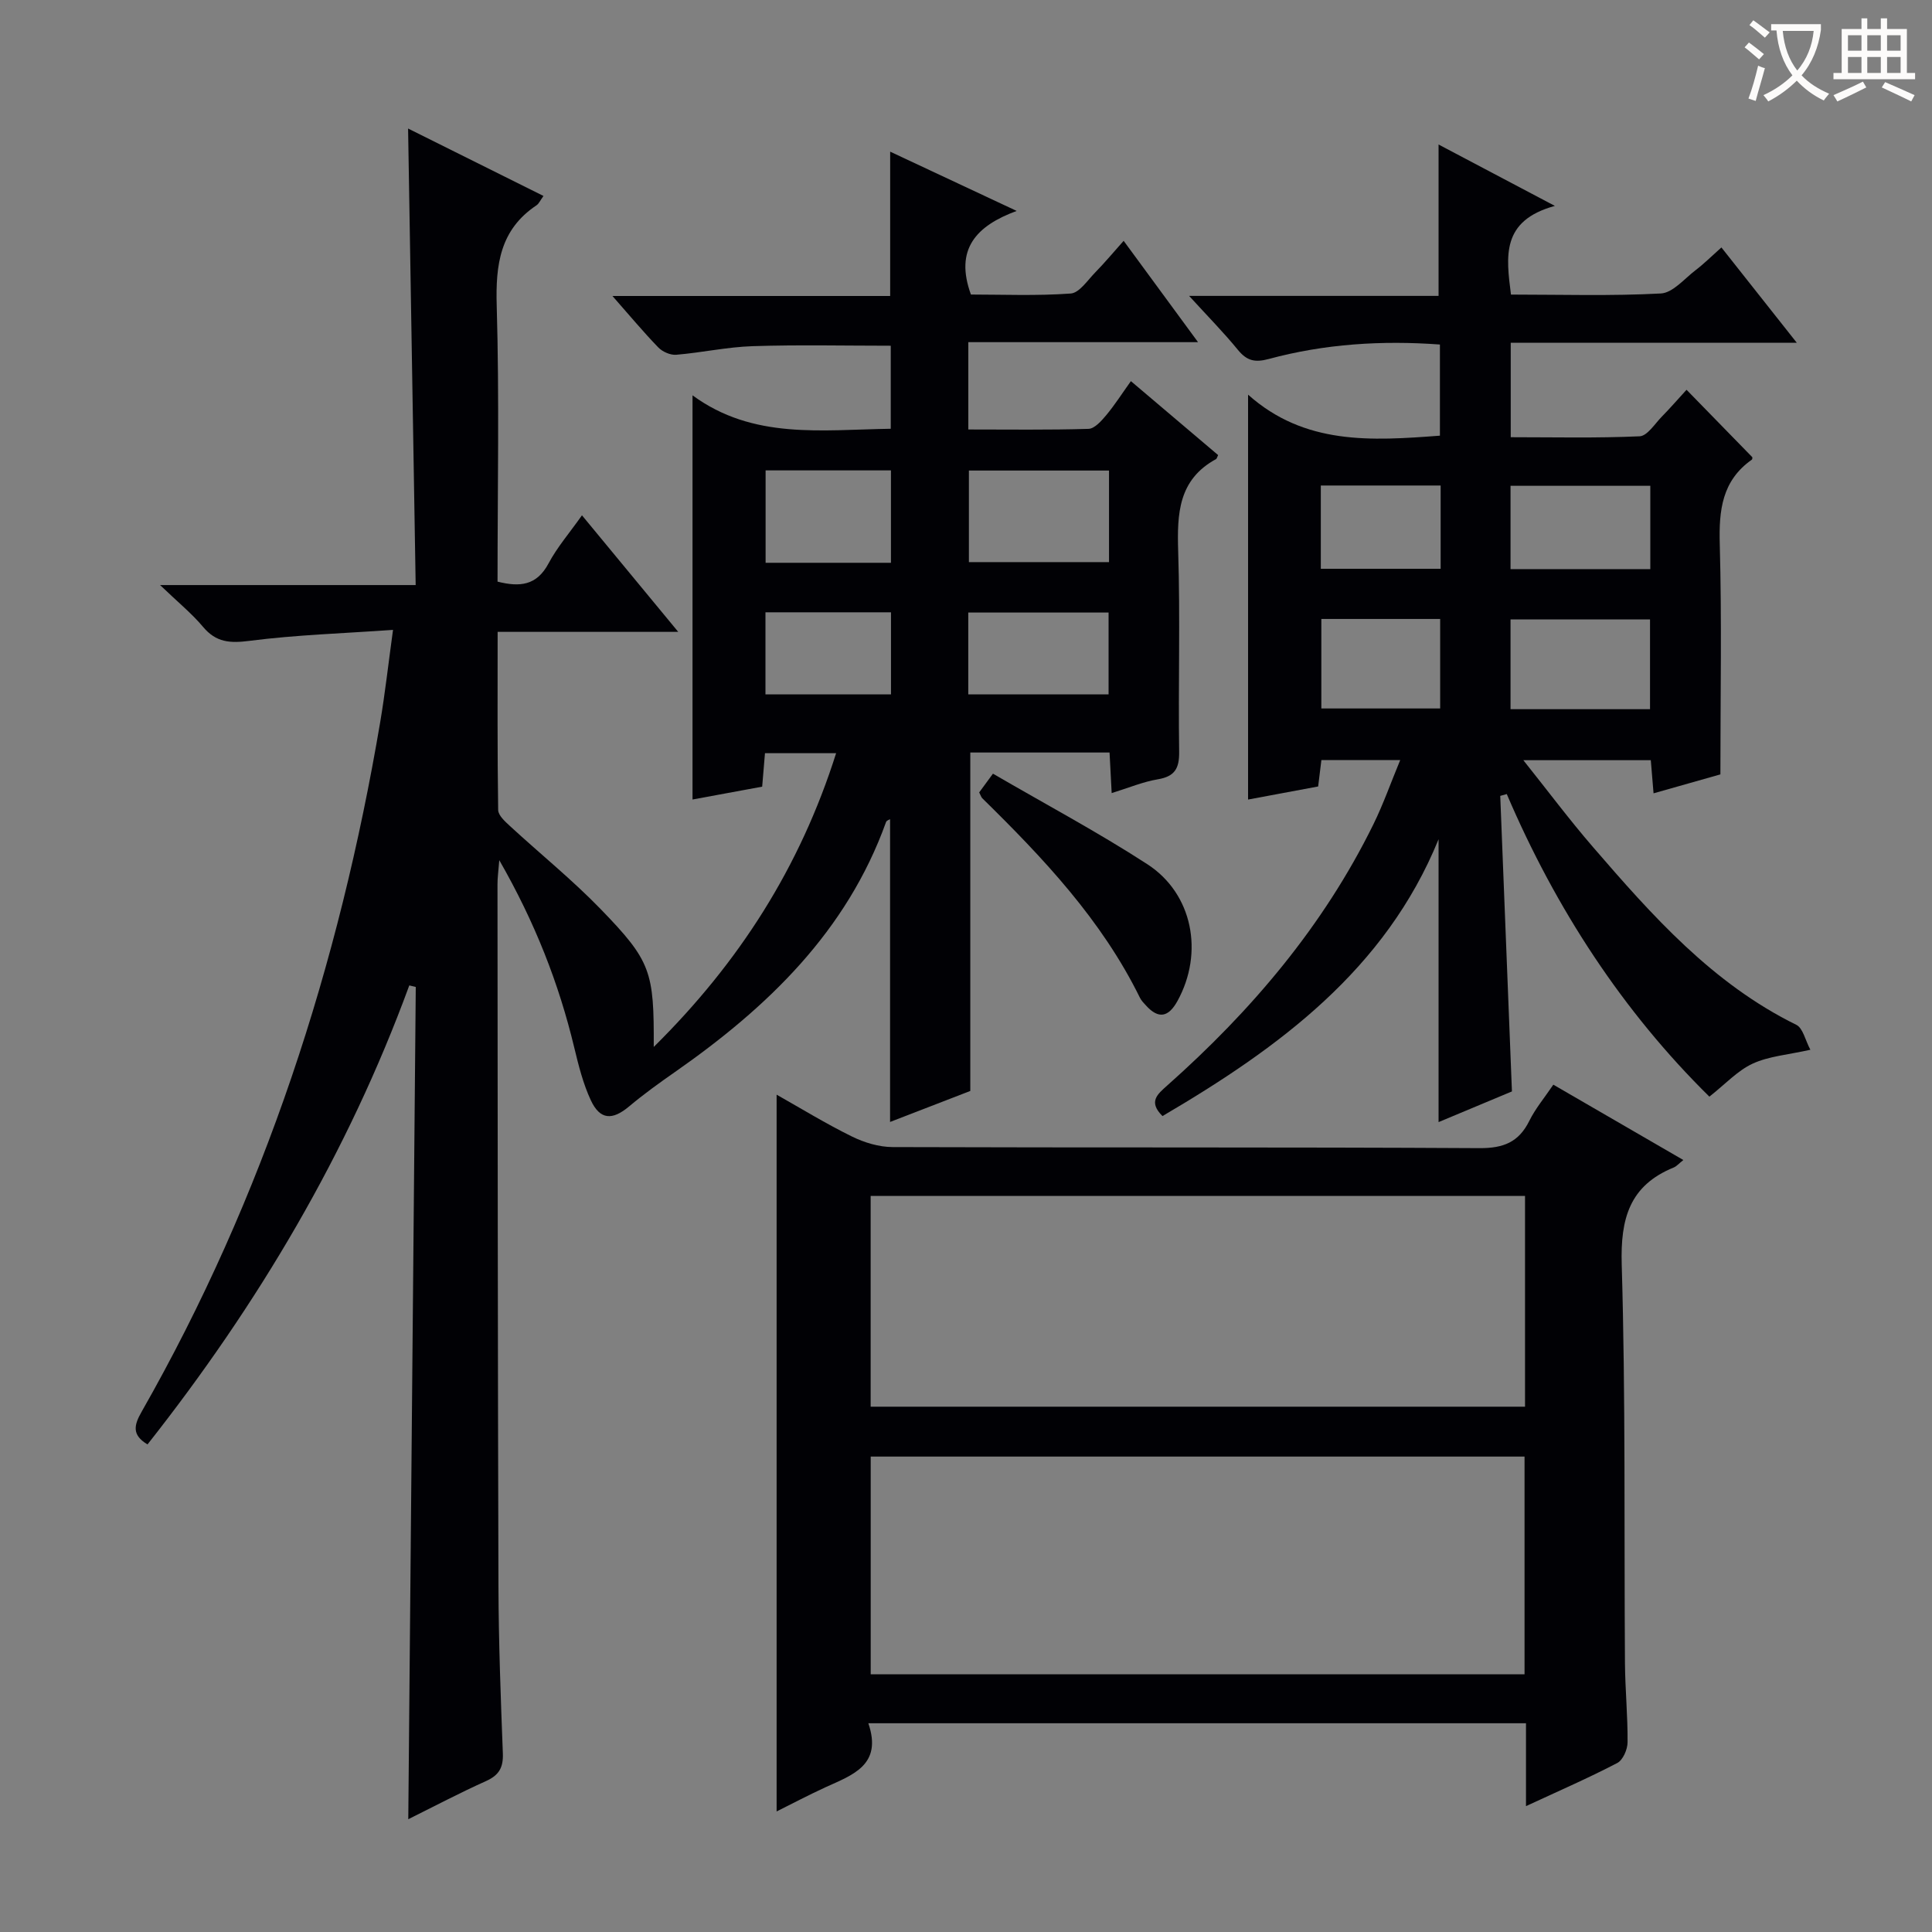
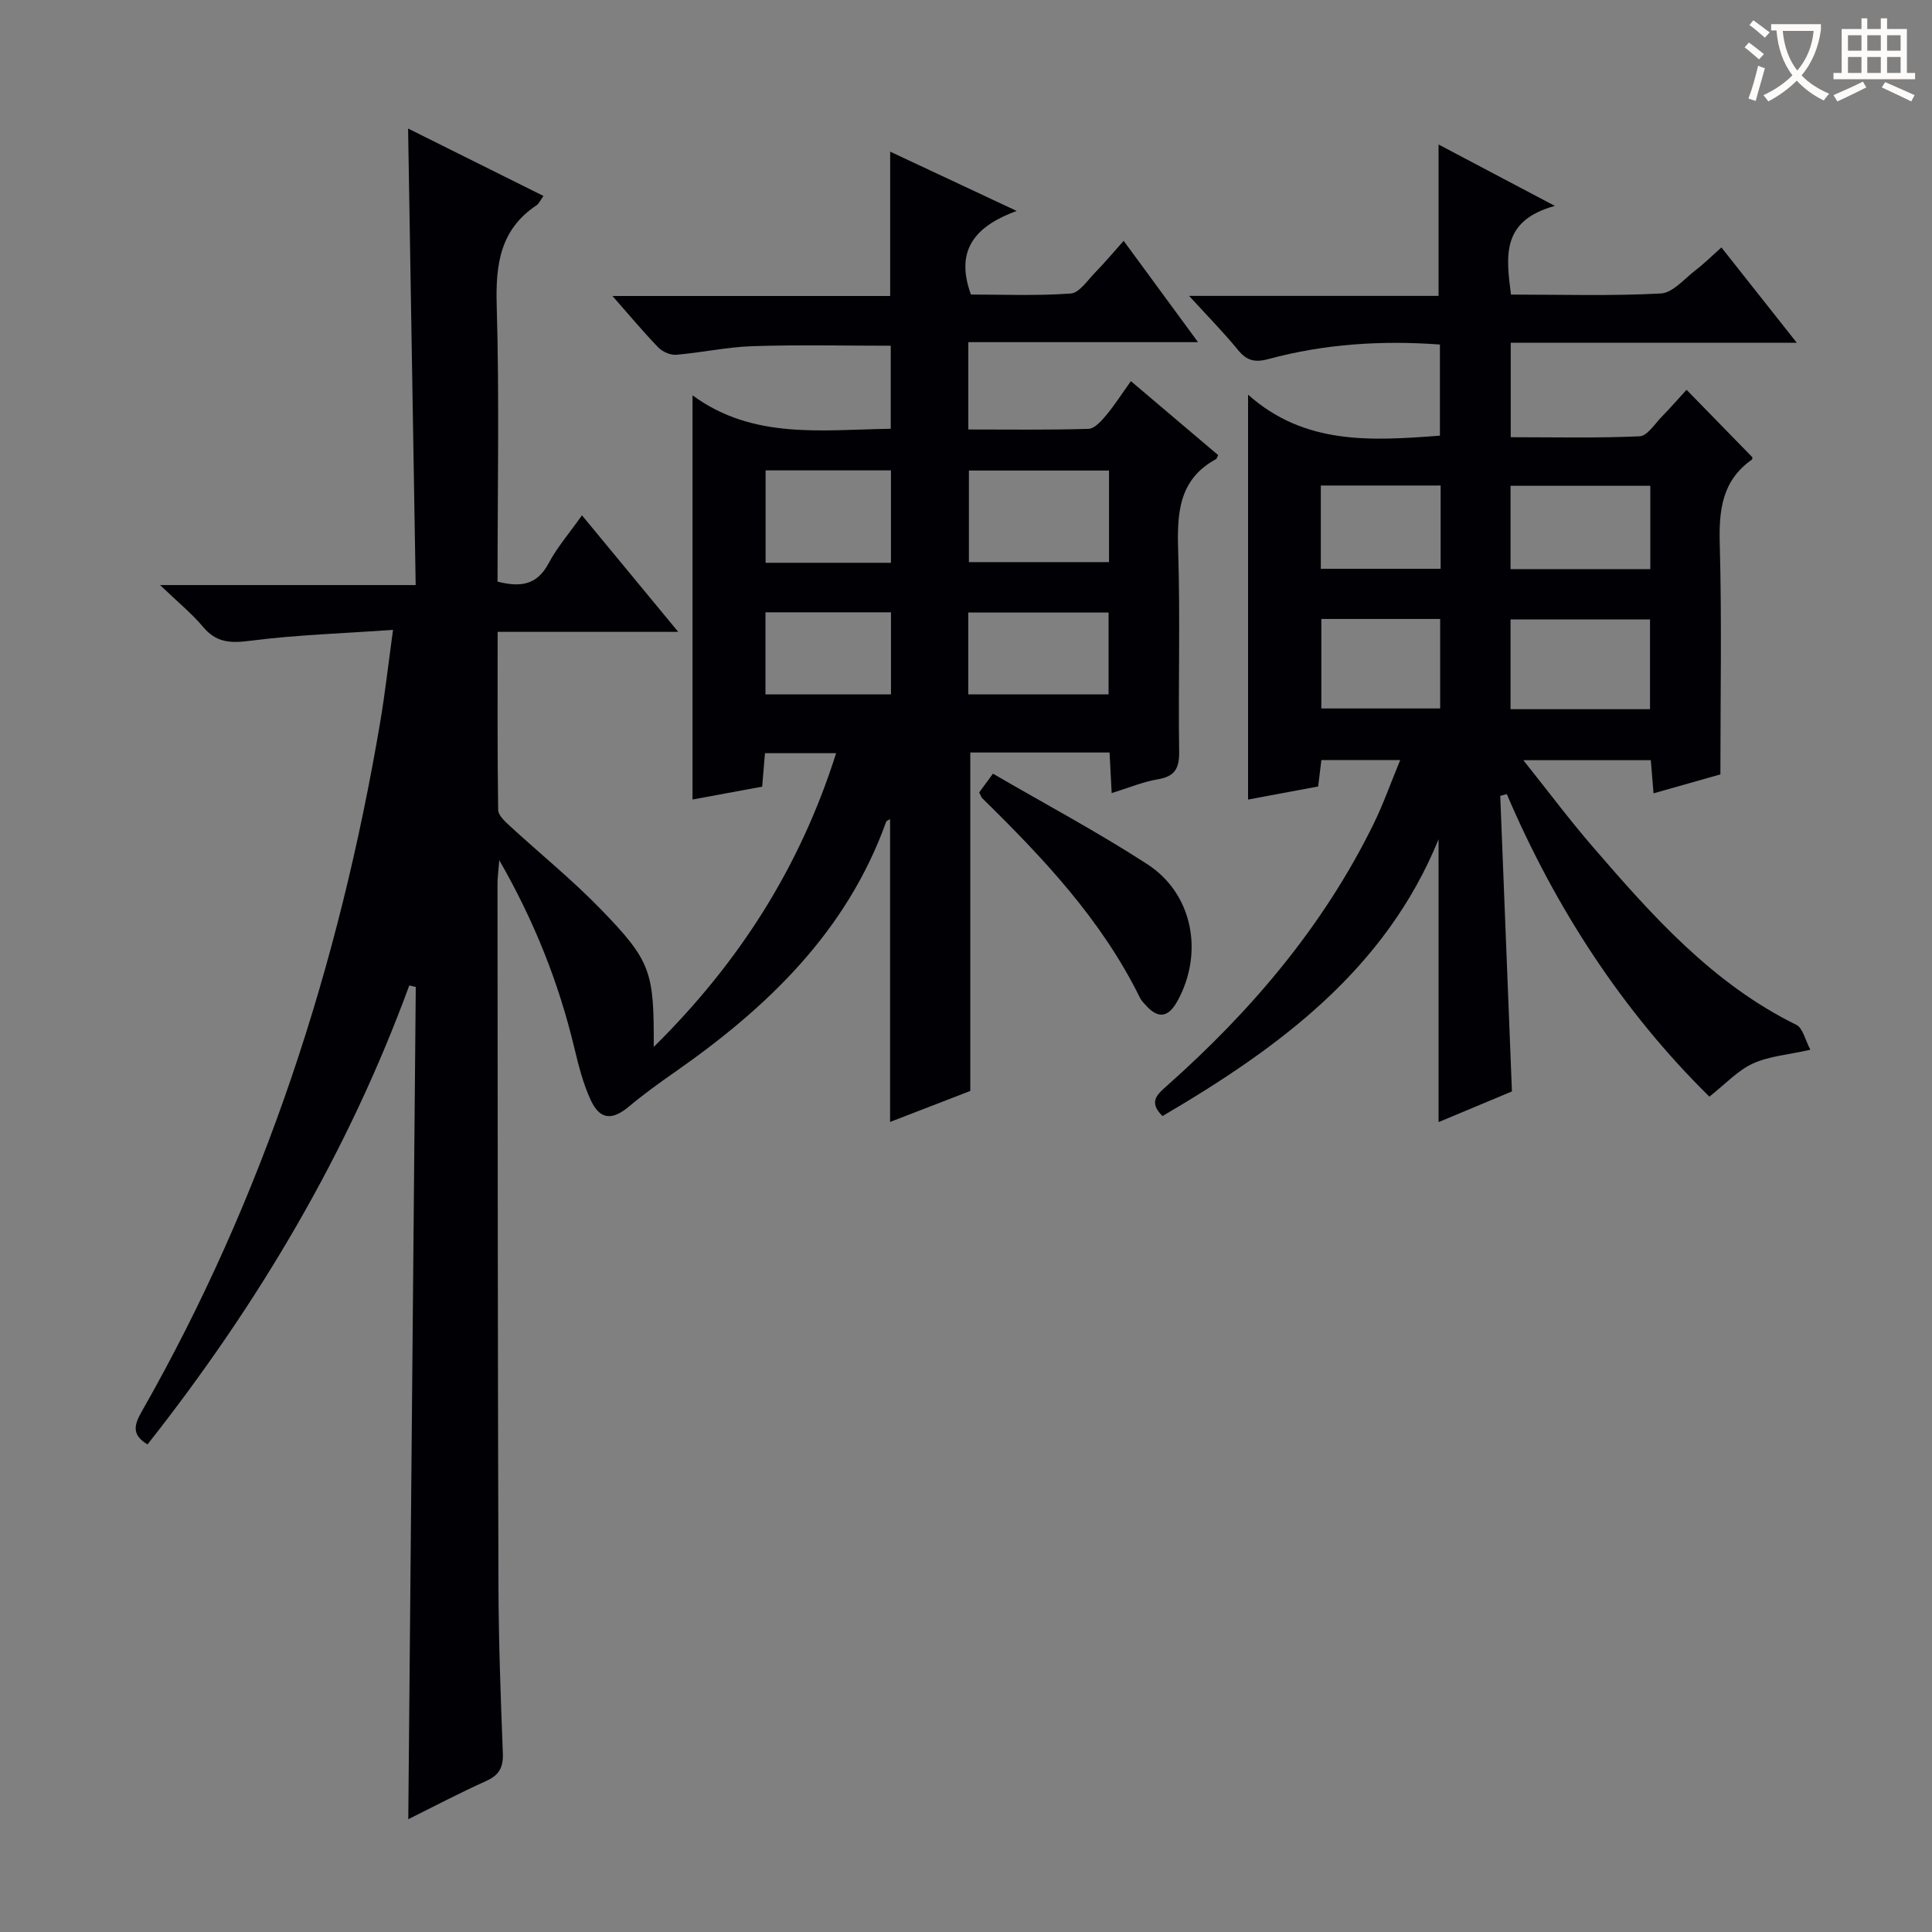
<svg xmlns="http://www.w3.org/2000/svg" enable-background="new 0 0 400 400" viewBox="0 0 400 400">
  <rect x="0" y="0" width="400" height="400" fill="#808080" stroke="none" />
  <g fill="#010105">
    <path d="m84.53 376.65c.52-57.71 1.04-115.01 1.55-172.31-.45-.11-.89-.21-1.34-.32-12.74 34.77-31.38 66.11-54.2 95.03-3.34-1.98-2.76-4.06-1.21-6.78 25.37-44.52 40.89-92.48 49.4-142.84.99-5.88 1.65-11.81 2.64-19.02-10.33.73-20.08 1.03-29.71 2.27-4.05.52-6.9.34-9.61-2.88-2.34-2.79-5.22-5.13-8.91-8.67h52.92c-.53-31.78-1.04-62.82-1.57-94.52 9.35 4.66 18.55 9.24 28.03 13.96-.68.94-.95 1.61-1.45 1.94-7.56 5.05-8.48 12.3-8.23 20.79.55 18.96.17 37.95.17 57.12 4.61 1.16 8.11.83 10.56-3.77 1.78-3.35 4.33-6.29 6.92-9.96 6.57 7.95 12.94 15.66 19.93 24.13-12.82 0-24.82 0-37.39 0 0 12.68-.07 24.78.11 36.88.02 1.13 1.44 2.4 2.46 3.34 6.24 5.75 12.88 11.11 18.77 17.19 10.45 10.78 11.05 12.93 10.98 28.53 17.72-17.52 30.27-37.2 37.76-60.82-4.97 0-9.64 0-14.73 0-.17 2.1-.36 4.34-.58 6.93-4.7.87-9.38 1.73-14.42 2.66 0-27.79 0-55.11 0-83.68 12.54 9.2 26.71 7.13 41.04 6.92 0-5.7 0-11.27 0-17.19-9.46 0-19.03-.22-28.59.09-5.29.17-10.54 1.34-15.83 1.78-1.21.1-2.84-.62-3.71-1.52-3.11-3.21-5.98-6.67-9.49-10.65h57.5c0-10.06 0-19.6 0-29.88 8.36 3.92 16.67 7.81 26.19 12.27-8.41 3.1-12.88 7.95-9.47 17.31 6.5 0 13.61.3 20.66-.21 1.79-.13 3.48-2.74 5.07-4.36 1.97-2.02 3.79-4.19 5.89-6.55 4.99 6.8 9.89 13.47 15.4 20.98-16.29 0-31.76 0-47.56 0v18.08c8.36 0 16.63.12 24.89-.13 1.26-.04 2.68-1.66 3.67-2.84 1.78-2.14 3.29-4.51 5.1-7.04 6.31 5.35 12.23 10.37 18.06 15.31-.26.53-.29.76-.41.82-7.83 4.25-8.1 11.3-7.86 19.11.44 13.82 0 27.66.2 41.49.05 3.48-.92 5.12-4.43 5.71-3.06.51-6 1.76-9.54 2.85-.15-2.9-.29-5.46-.44-8.4-9.67 0-19.24 0-28.83 0v70.07c-4.86 1.88-10.64 4.11-16.61 6.42 0-21.24 0-41.97 0-62.68-.12.08-.71.24-.83.58-8.15 22.67-24.53 38.36-43.68 51.74-3.26 2.27-6.49 4.6-9.53 7.15-3.46 2.9-6.01 2.81-7.92-1.29-1.59-3.41-2.53-7.18-3.42-10.87-3.2-13.33-8.14-25.95-15.53-38.83-.18 2.34-.38 3.68-.37 5.03.04 48.49.05 96.98.2 145.47.04 11.48.47 22.96.91 34.43.11 2.91-.78 4.51-3.46 5.72-5.42 2.43-10.7 5.22-16.12 7.91zm116.07-279.23v18.96h29.01c0-6.54 0-12.63 0-18.96-9.74 0-19.18 0-29.01 0zm-42.09-.03v19.13h25.95c0-6.51 0-12.71 0-19.13-8.81 0-17.24 0-25.95 0zm71.01 46.37c0-5.6 0-11.24 0-16.94-9.9 0-19.47 0-29.05 0v16.94zm-45.05 0c0-6.03 0-11.44 0-16.99-8.93 0-17.5 0-25.99 0v16.99z" />
    <path d="m240.68 231.07c-2.97-2.95-1.08-4.49.95-6.3 17.45-15.49 32.36-33.03 42.72-54.11 2.03-4.13 3.56-8.5 5.55-13.3-5.88 0-10.94 0-16.32 0-.2 1.65-.4 3.24-.67 5.47-4.58.86-9.38 1.76-14.51 2.71 0-27.8 0-55.13 0-83.83 11.72 10.45 25.47 9.57 39.72 8.49 0-6.11 0-12.31 0-18.87-12.02-.88-23.86-.14-35.46 3-2.9.78-4.54.34-6.38-1.91-2.94-3.6-6.22-6.92-10.09-11.16h51.65c0-10.72 0-20.77 0-31.34 7.39 3.9 15.01 7.92 24.08 12.71-11.19 3.07-10.08 10.48-9.09 18.36 10.46 0 20.76.32 31.03-.23 2.48-.13 4.87-3.05 7.2-4.83 1.71-1.3 3.24-2.83 5.34-4.7 5.08 6.42 10.02 12.67 15.61 19.74-20.38 0-39.62 0-59.23 0v19.55c8.87 0 17.79.21 26.68-.19 1.61-.07 3.17-2.62 4.65-4.12 1.73-1.76 3.34-3.63 5.07-5.51 4.65 4.76 9.05 9.27 13.61 13.95.01-.07.07.39-.1.52-6.18 4.36-6.83 10.48-6.63 17.51.43 15.61.13 31.23.13 47.65-3.64 1.03-8.53 2.41-13.84 3.92-.2-2.42-.38-4.48-.57-6.86-8.43 0-16.82 0-26.39 0 5.11 6.4 9.53 12.32 14.35 17.9 12.31 14.26 24.79 28.34 42.17 36.89 1.38.68 1.85 3.2 2.91 5.16-4.67 1.05-8.6 1.33-11.94 2.87-3.14 1.45-5.67 4.24-8.97 6.84-17.85-17.58-31.77-38.82-41.95-62.65-.45.13-.9.25-1.35.38.8 20.17 1.59 40.34 2.42 61.19-4.49 1.88-9.81 4.1-15.19 6.35 0-19.77 0-39.19 0-58.56-11 27.01-33.07 43.18-57.16 57.31zm100.94-84.24c0-6.55 0-12.59 0-18.59-9.8 0-19.22 0-28.88 0v18.59zm.06-29c0-6.09 0-11.65 0-17.25-9.82 0-19.33 0-28.94 0v17.25zm-68.11 10.32v18.53h24.6c0-6.36 0-12.39 0-18.53-8.35 0-16.3 0-24.6 0zm24.7-27.63c-8.51 0-16.56 0-24.81 0v17.24h24.81c0-5.69 0-11.25 0-17.24z" />
-     <path d="m315.94 373.94c0-6.17 0-11.48 0-17.16-45.38 0-90.43 0-136.16 0 2.98 8.69-3.31 10.71-8.95 13.29-3.44 1.58-6.79 3.35-10.04 4.97 0-49.54 0-98.71 0-148.4 5.02 2.83 10.18 6 15.59 8.66 2.56 1.26 5.6 2.18 8.43 2.19 40.5.14 81-.01 121.49.22 4.97.03 8.15-1.23 10.34-5.67 1.24-2.51 3.09-4.71 4.96-7.47 8.97 5.2 17.8 10.32 26.92 15.6-.96.76-1.41 1.3-1.98 1.54-9.18 3.74-11.06 10.59-10.78 20.1.81 27.48.48 54.98.67 82.48.04 5.48.59 10.97.54 16.45-.01 1.47-.96 3.66-2.13 4.27-5.86 3.06-11.95 5.71-18.9 8.93zm-135.67-27.3h135.37c0-15.17 0-30.05 0-45.07-45.28 0-90.27 0-135.37 0zm135.47-99.04c-45.42 0-90.42 0-135.48 0v43.64h135.48c0-14.63 0-28.92 0-43.64z" />
    <path d="m202.73 164.06c.74-1.01 1.59-2.16 2.85-3.88 10.81 6.29 21.66 12.07 31.94 18.73 9.47 6.13 11.74 18.38 6.27 28.32-1.85 3.36-3.91 3.84-6.54.93-.45-.49-.94-.99-1.23-1.57-7.92-16.12-20.02-28.93-32.65-41.32-.22-.22-.31-.57-.64-1.21z" />
  </g>
  <path d="m362.1 8.8c1.1.8 2.1 1.6 3.1 2.4l-1 1.1c-1.3-1.1-2.3-2-3-2.5zm1.9 4.8c.5.2.9.4 1.4.5-.6 2.3-1.3 4.5-1.9 6.8l-1.5-.5c.8-2.1 1.4-4.3 2-6.8zm-1-9.4c1.3.9 2.4 1.8 3.4 2.5l-1 1.1c-1.4-1.2-2.4-2.1-3.2-2.6zm3.7 2.2v-1.4h10.3v1.2c-.5 3.6-1.8 6.8-4 9.4 1.5 1.6 3.4 2.8 5.7 3.8-.3.4-.7.8-1.1 1.4-2.3-1.1-4.1-2.5-5.6-4.1-1.6 1.6-3.6 3.1-5.9 4.3-.3-.5-.7-.9-1-1.3 2.4-1.1 4.4-2.5 6-4.1-1.9-2.5-3-5.6-3.3-9.3h-1.1zm8.8 0h-6.4c.3 3.3 1.3 6 3 8.2 2-2.3 3.1-5.1 3.4-8.2z" fill="#fcfbfa" />
  <path d="m385.3 3.8h1.3v2.2h2.8v-2.2h1.3v2.2h4.1v9.1h1.7v1.3h-16.9v-1.3h1.7v-9.1h4.1v-2.2zm.4 13.1.7 1.2c-1.8.9-3.8 1.9-6 2.9-.2-.4-.5-.8-.8-1.3 2.3-1 4.3-1.9 6.1-2.8zm-3.1-6.4h2.8v-3.2h-2.8zm0 4.6h2.8v-3.3h-2.8zm4-4.6h2.8v-3.2h-2.8zm0 4.6h2.8v-3.3h-2.8zm3.7 1.9c2.1.9 4.1 1.8 6.1 2.7l-.7 1.3c-2.2-1.1-4.2-2-6.1-2.9zm3.2-9.7h-2.8v3.2h2.8zm-2.8 7.8h2.8v-3.3h-2.8z" fill="#fcfbfa" />
</svg>